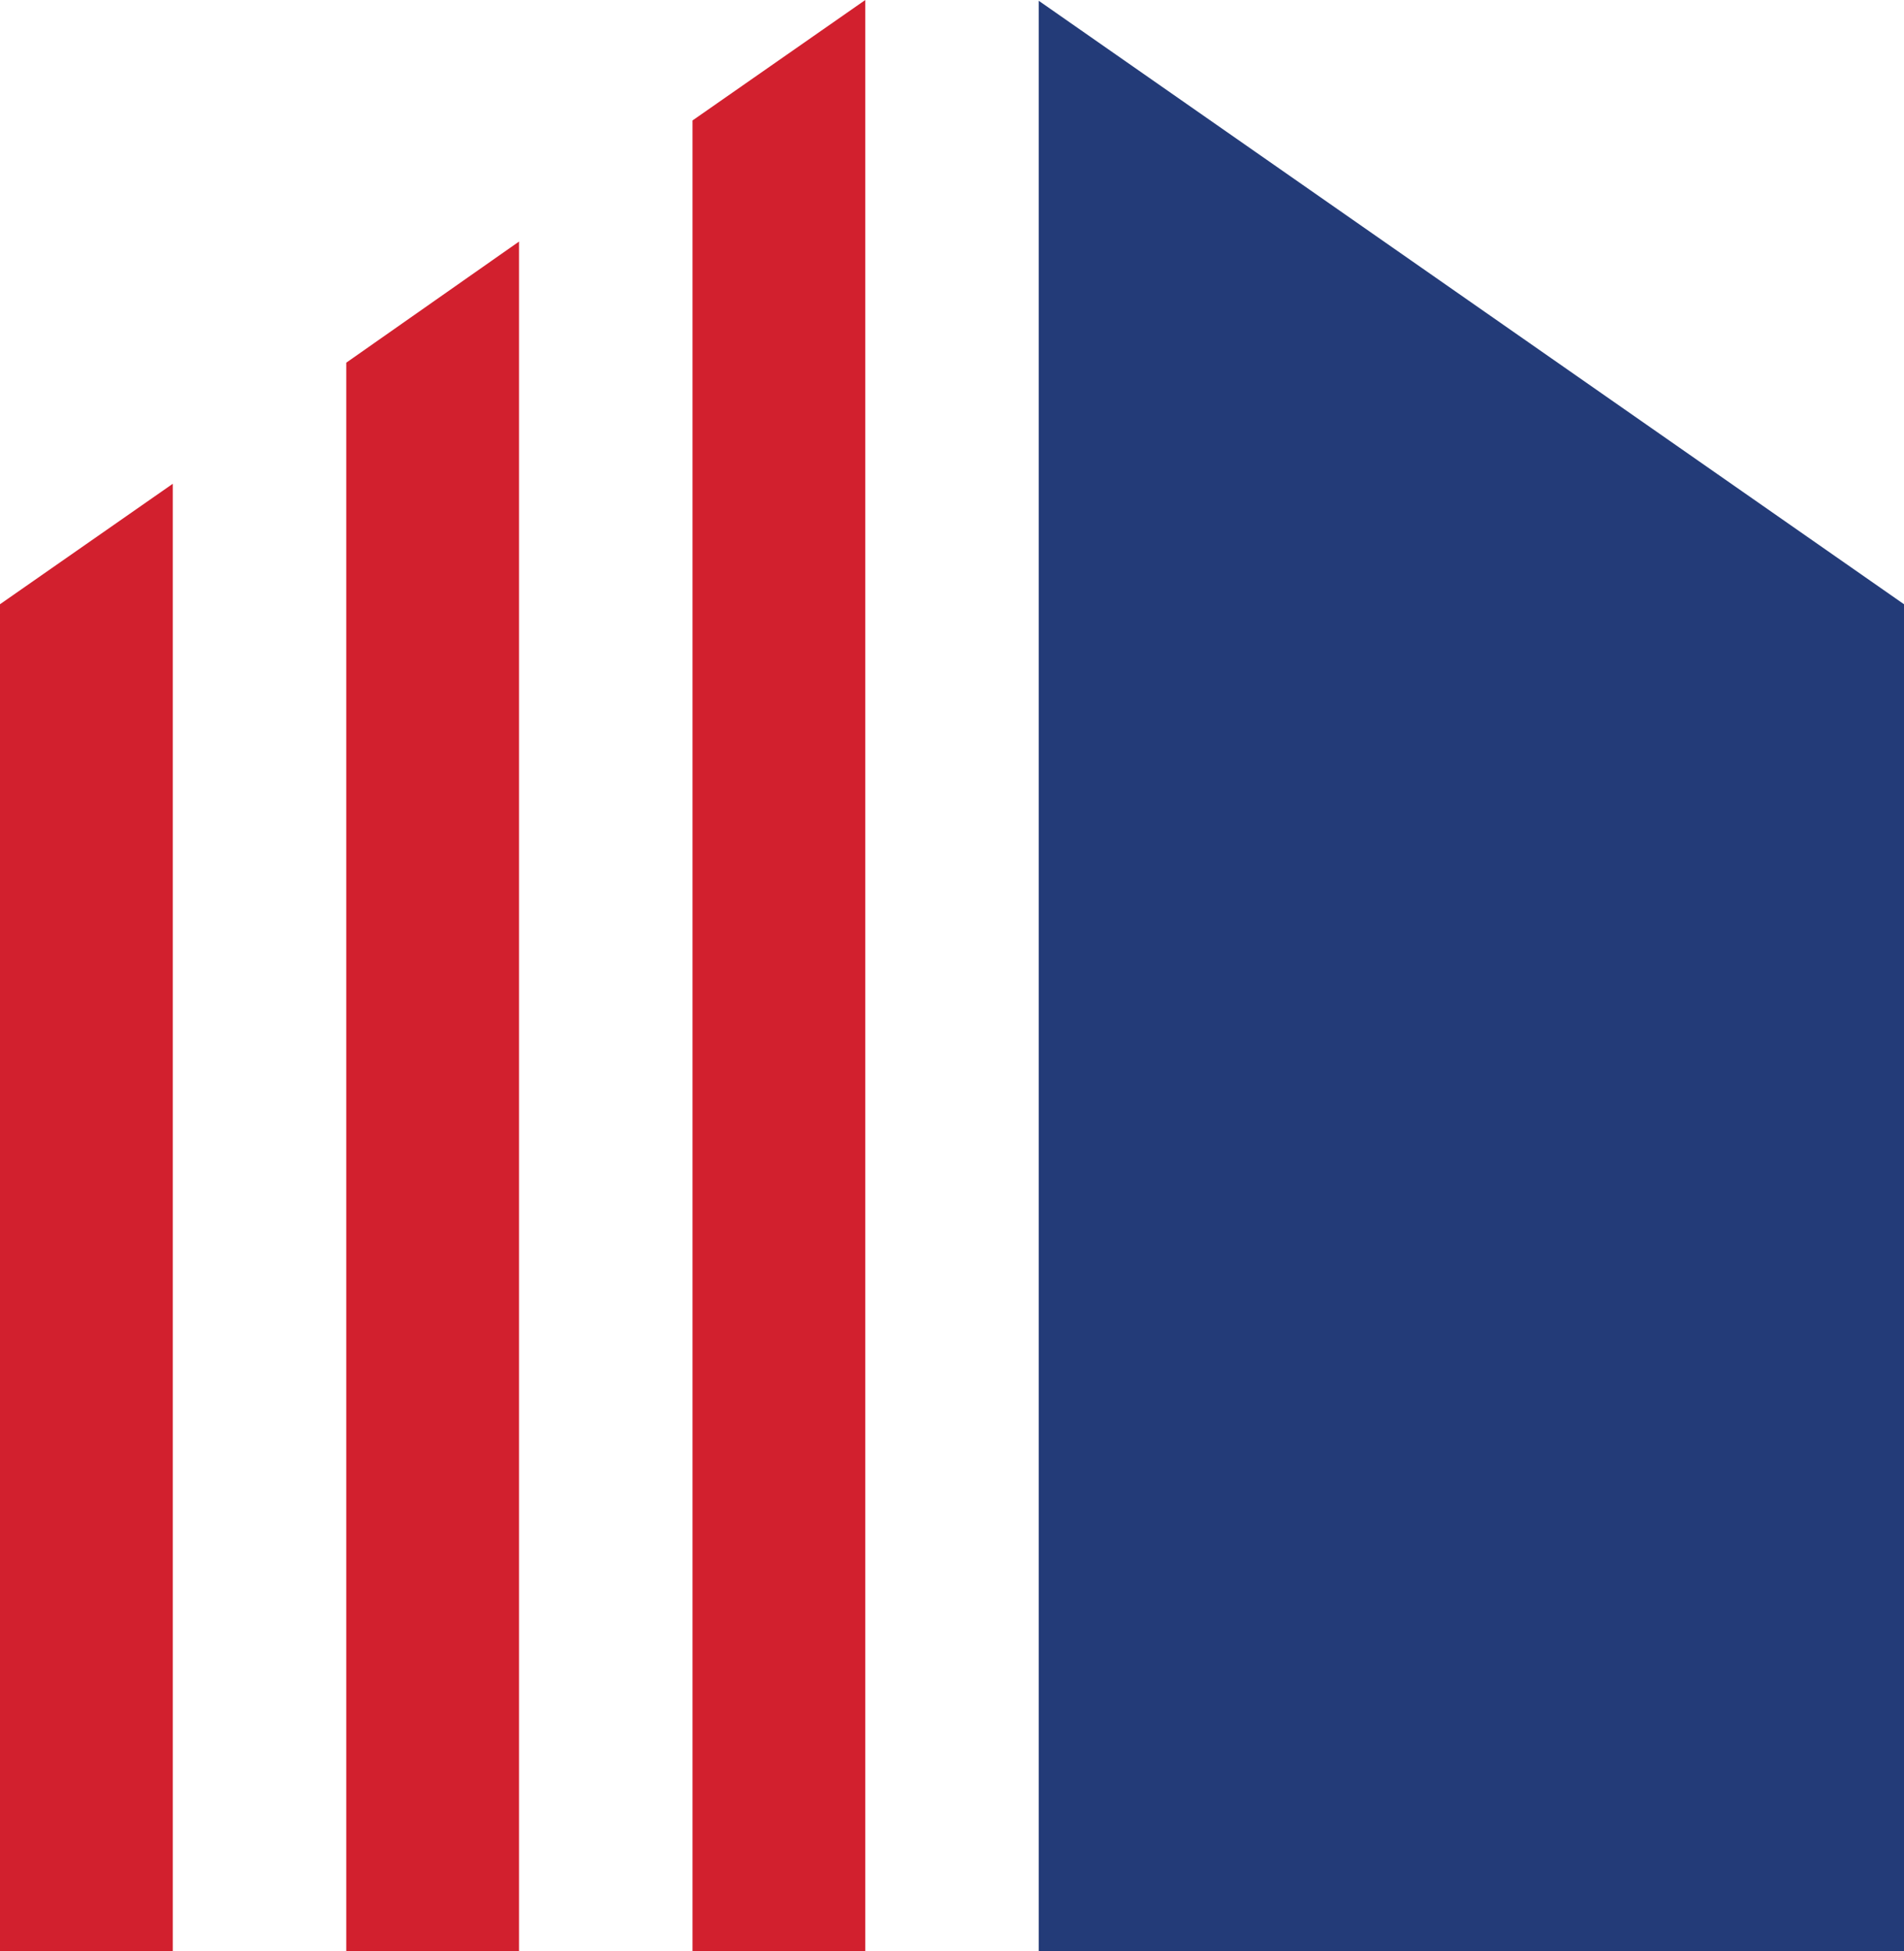
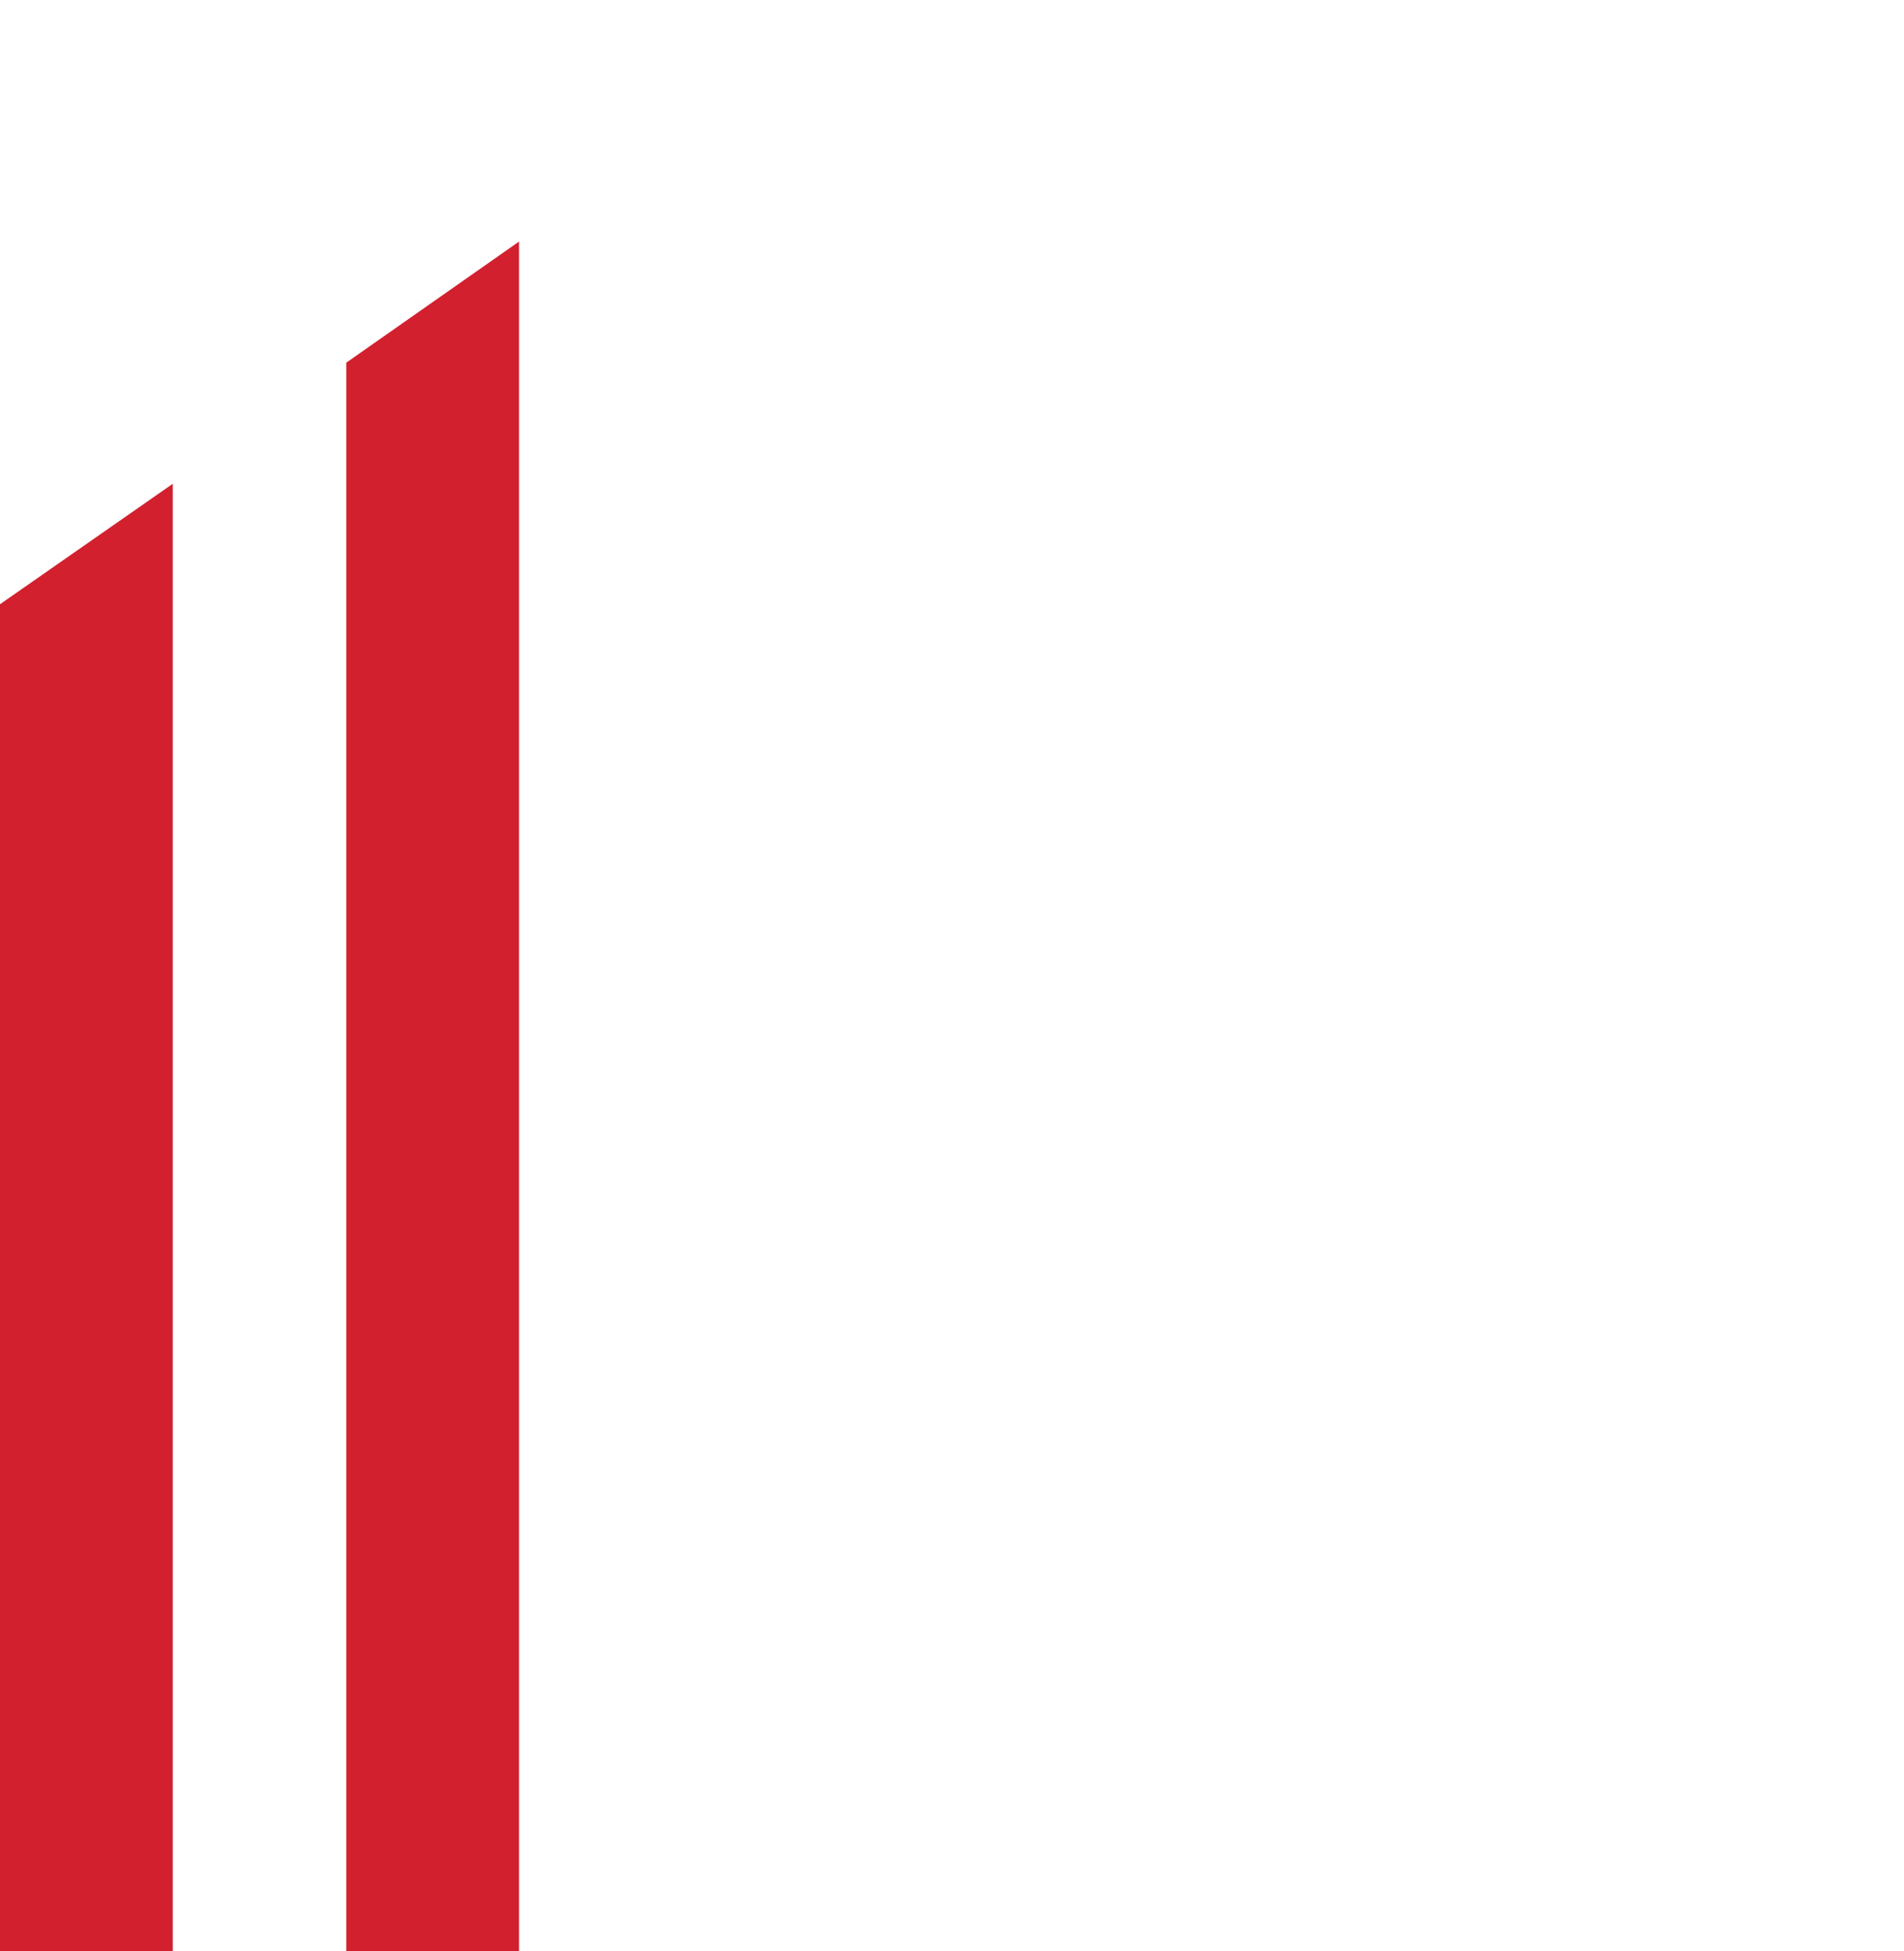
<svg xmlns="http://www.w3.org/2000/svg" id="Layer_1" data-name="Layer 1" viewBox="0 0 228.8 234.4">
  <defs>
    <style>.cls-1{fill:#d2202e;}.cls-2{fill:#233b78;}</style>
  </defs>
  <polygon class="cls-1" points="0 72.59 20.76 58.12 20.76 234.4 0 234.4 0 72.59" />
  <polygon class="cls-1" points="62.37 29.02 62.37 234.4 41.61 234.4 41.61 43.57 62.37 29.02" />
-   <polygon class="cls-1" points="103.98 0 103.98 234.4 83.22 234.4 83.22 14.47 103.98 0" />
-   <polygon class="cls-2" points="228.8 72.59 228.8 234.4 124.82 234.4 124.82 0.09 228.8 72.59" />
</svg>